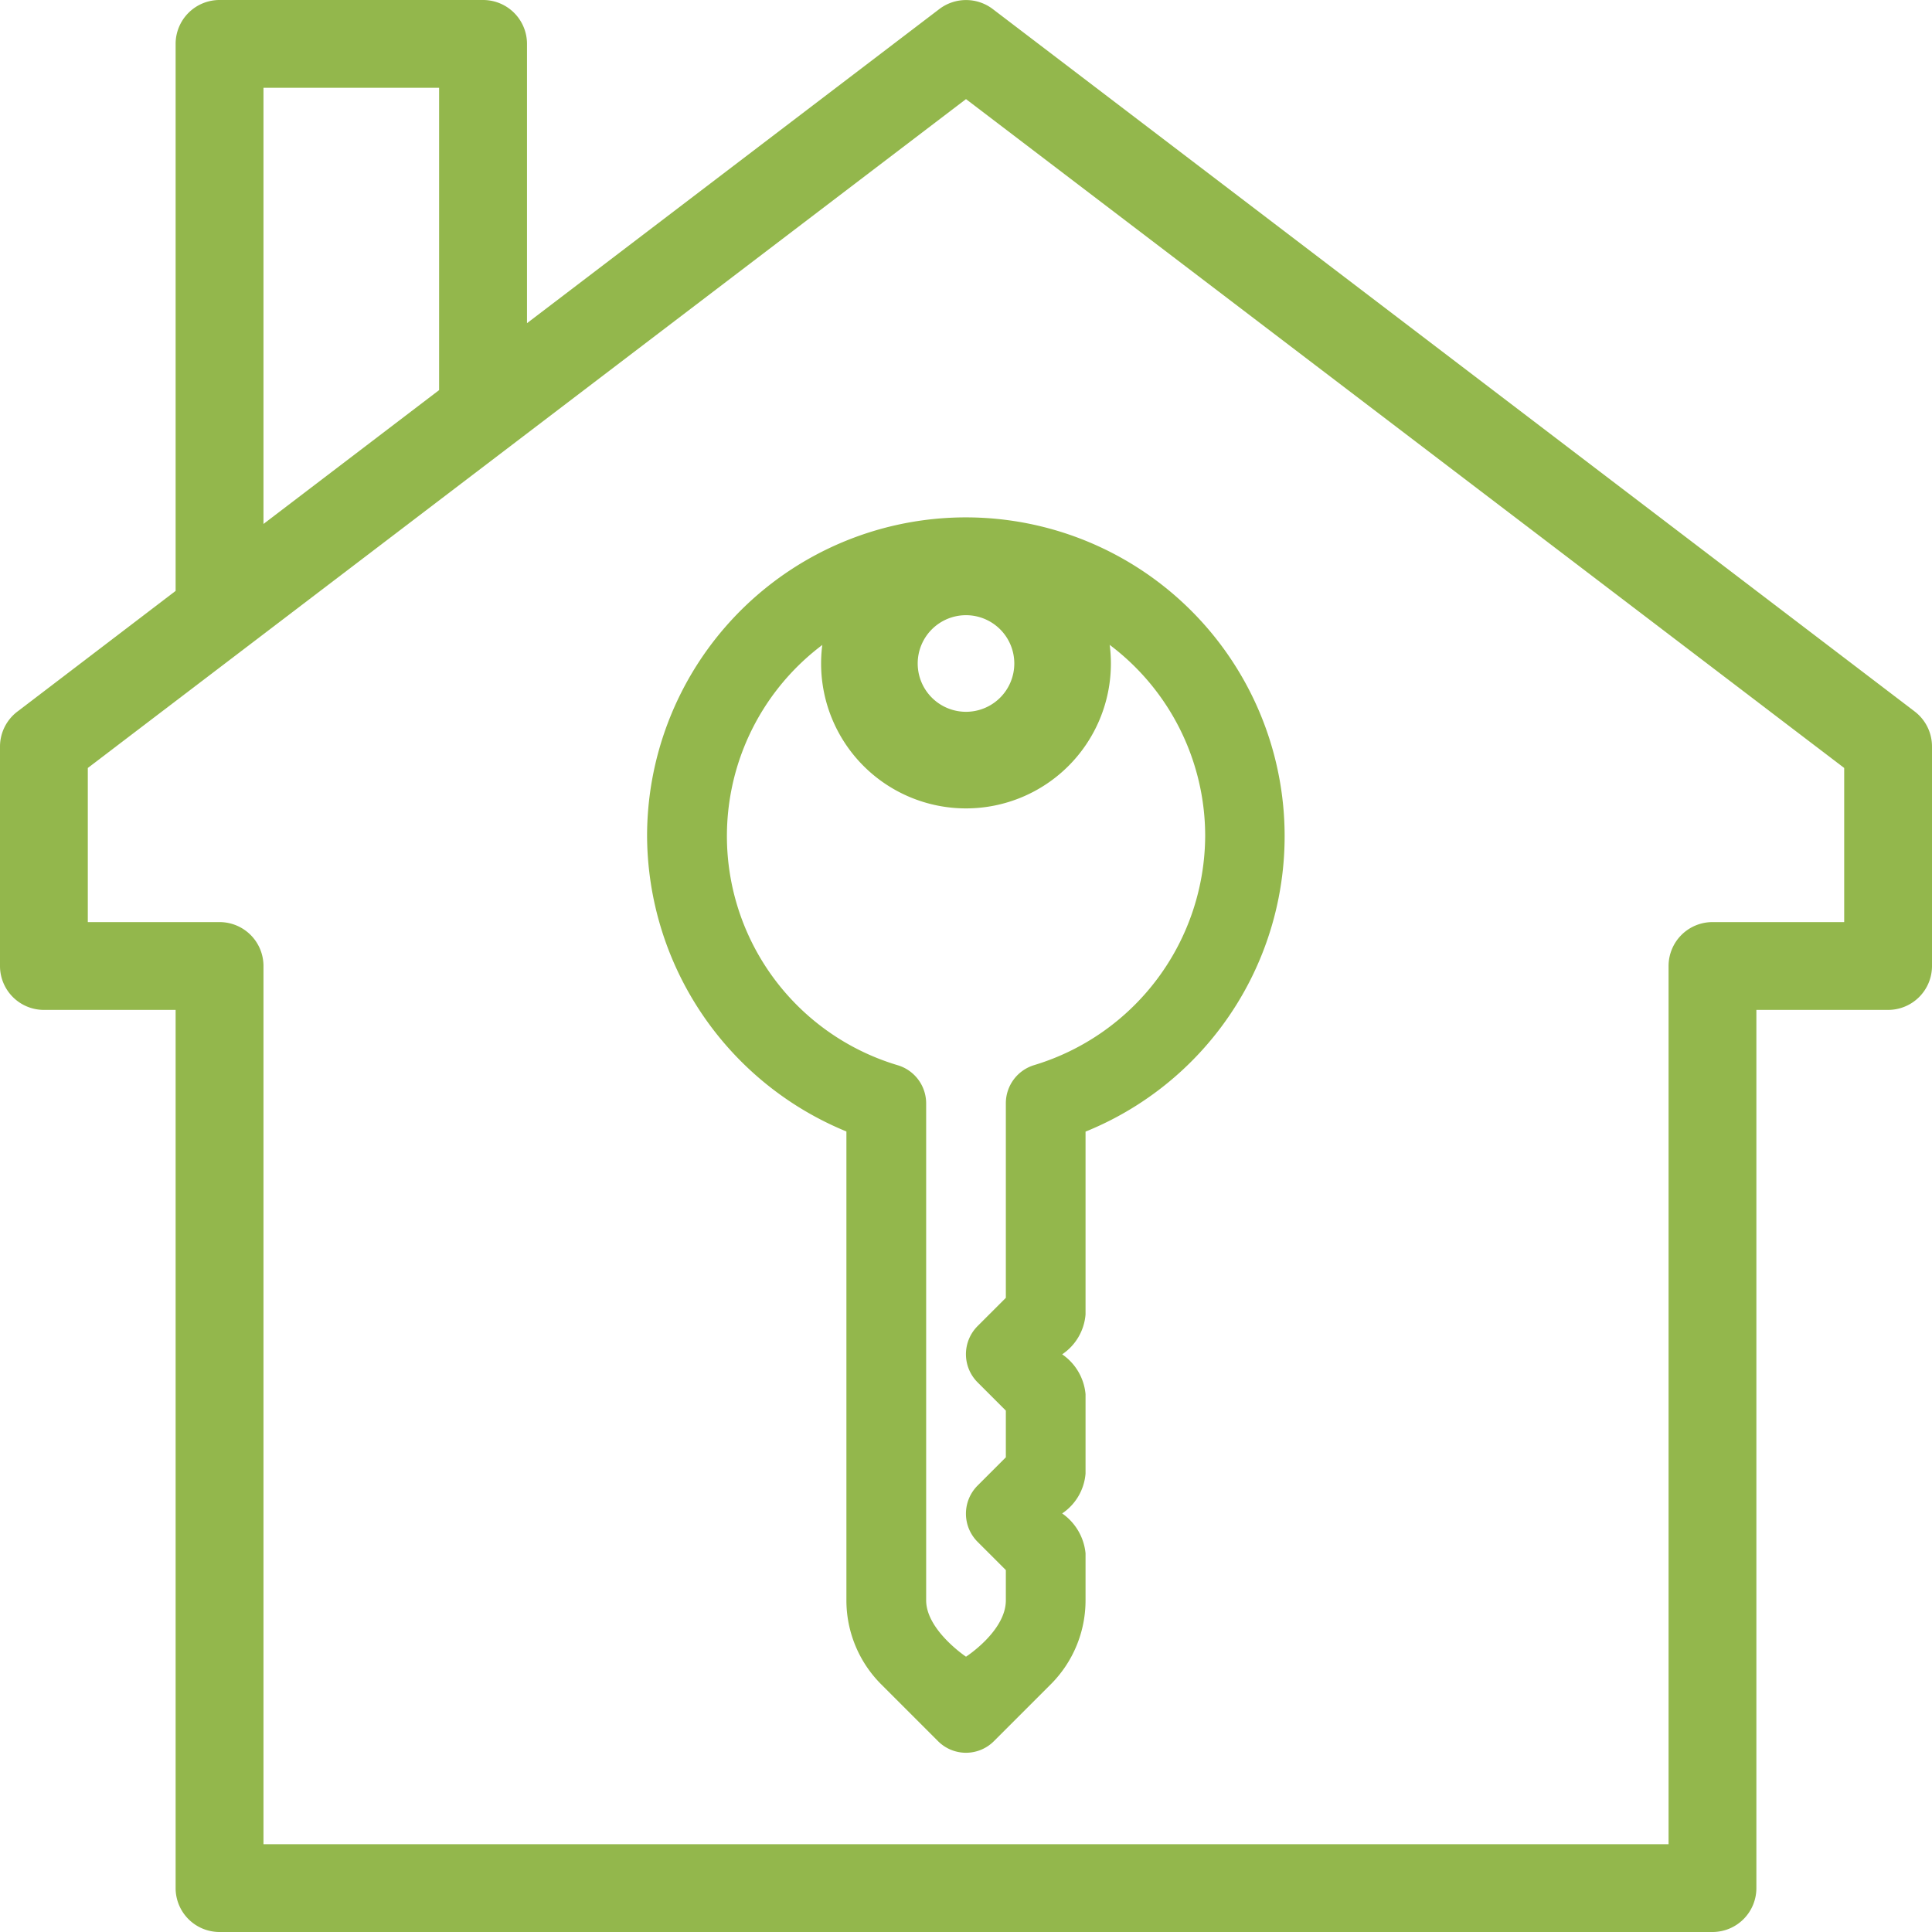
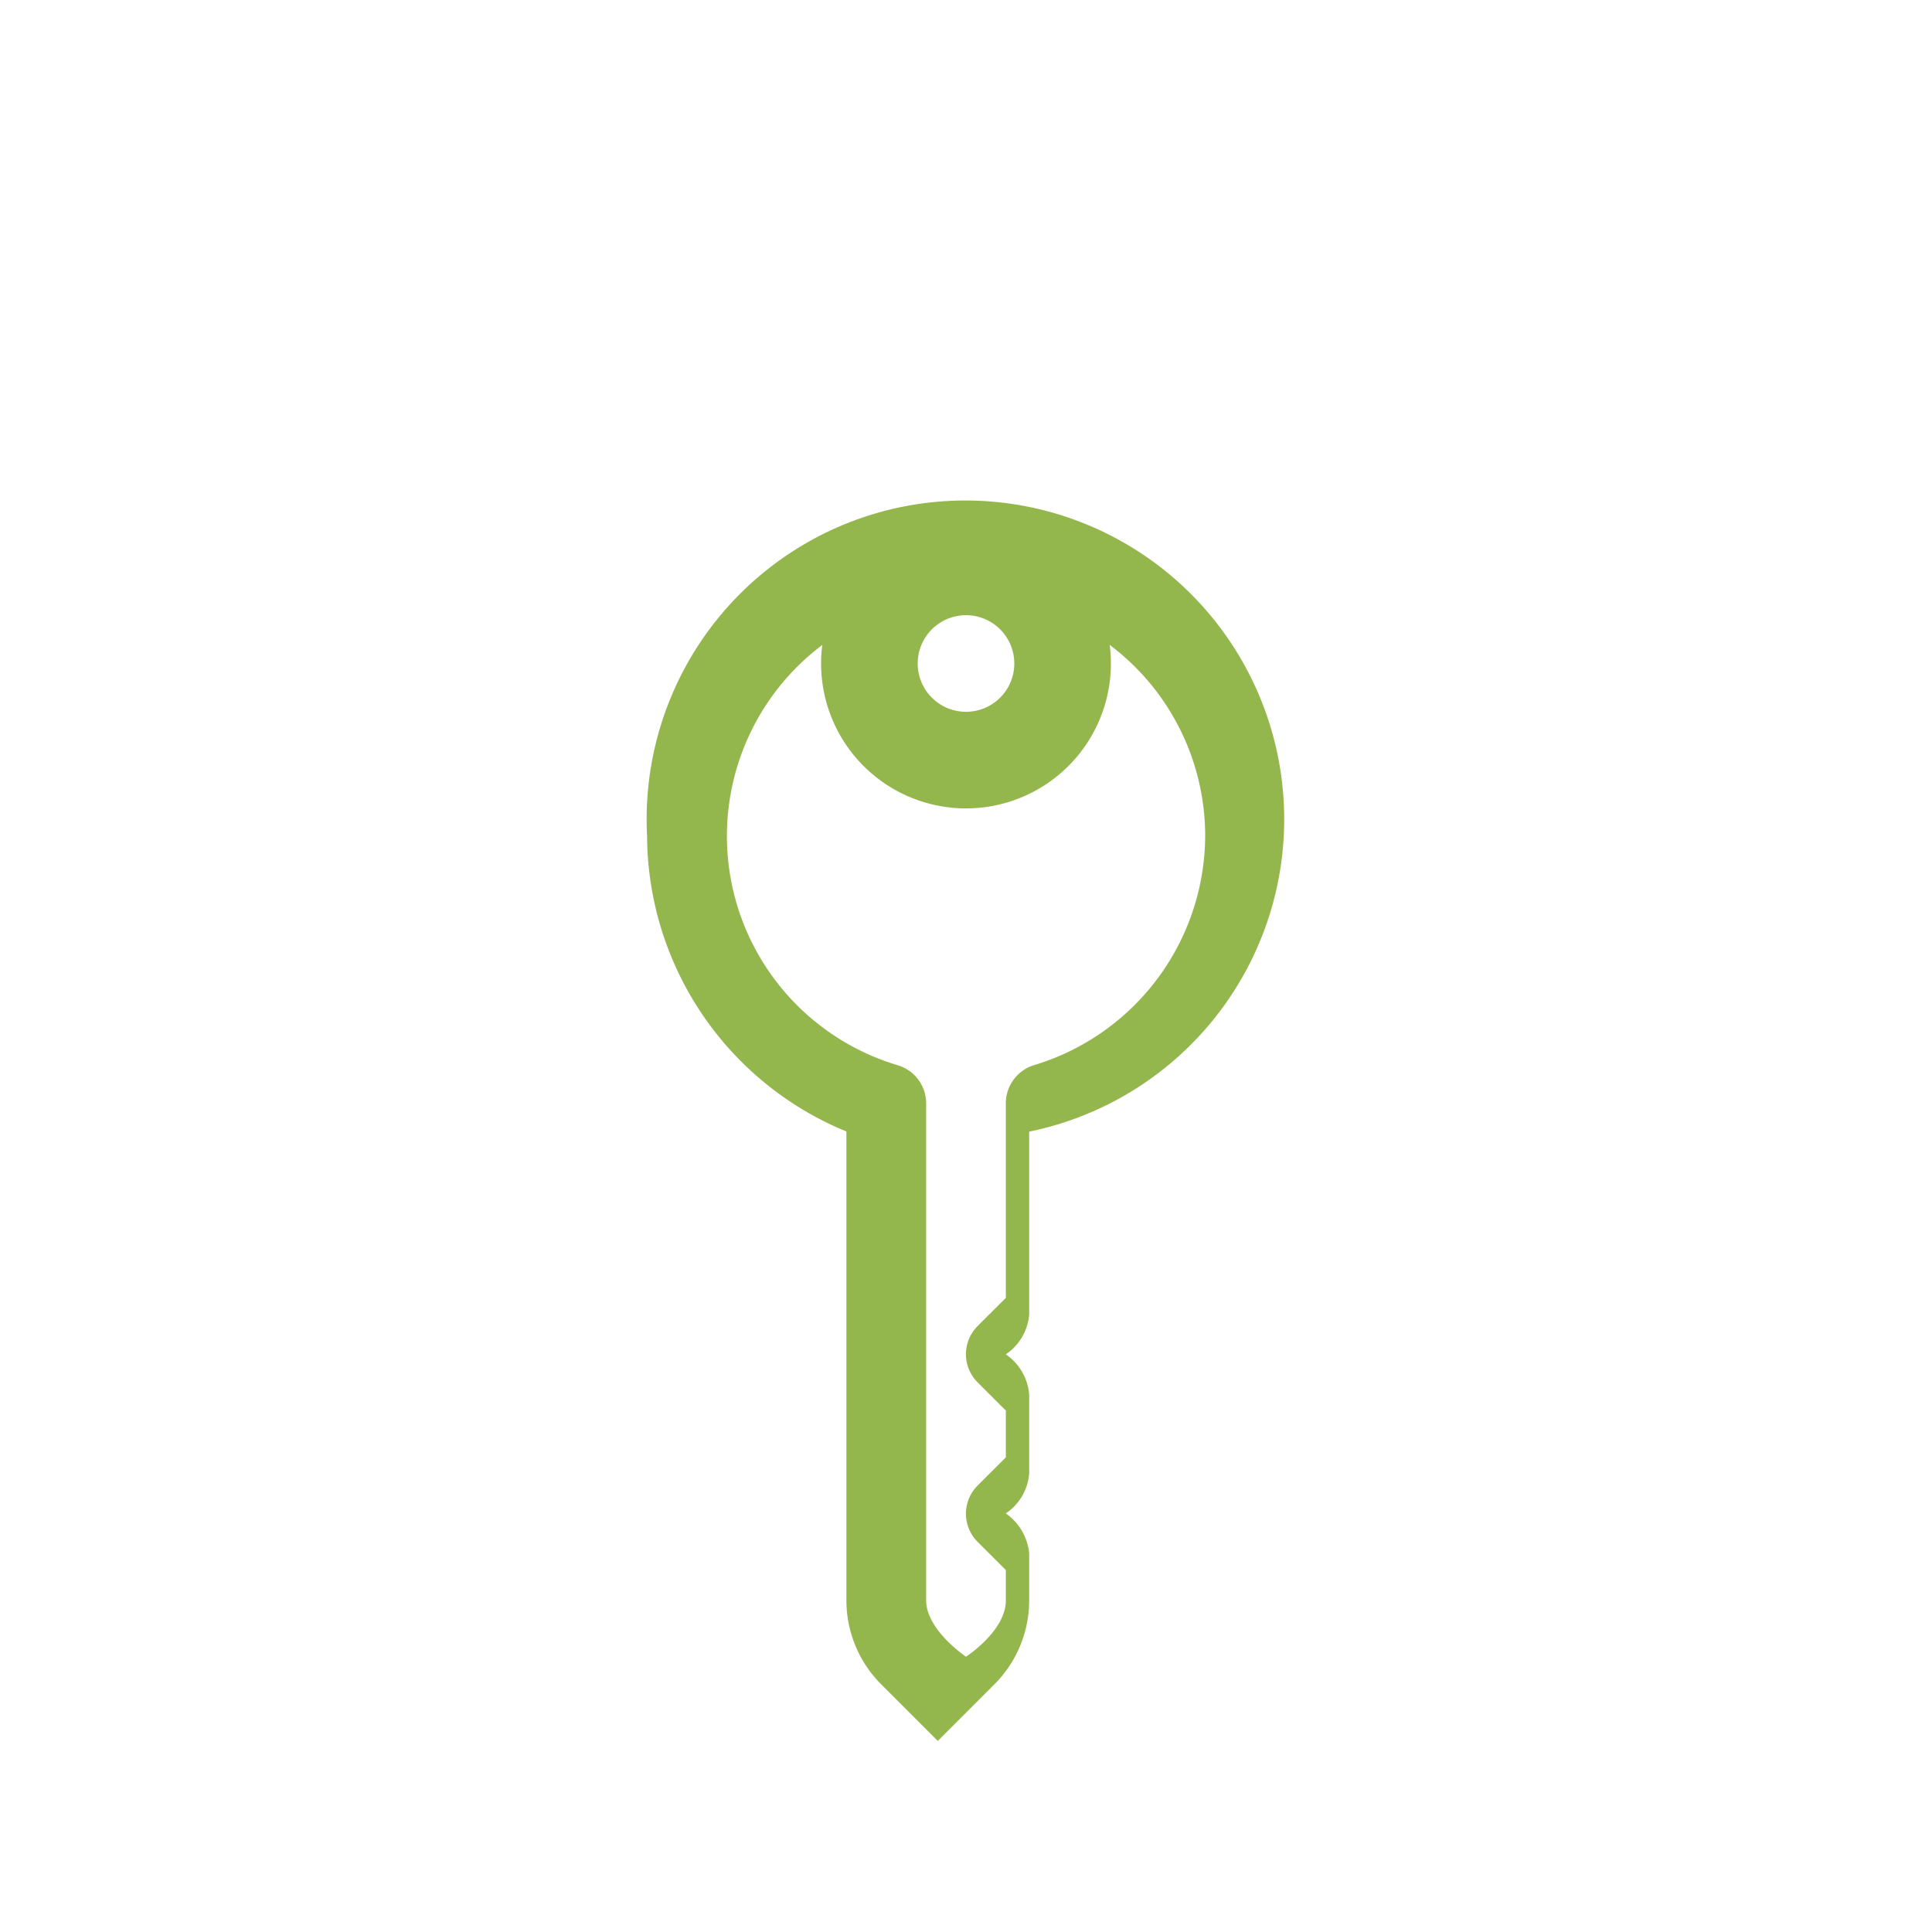
<svg xmlns="http://www.w3.org/2000/svg" width="40" height="40" viewBox="0 0 40 40">
  <g id="Line" transform="translate(-2 -2)">
-     <path id="Path_15715" data-name="Path 15715" d="M22.551,2.185a.914.914,0,0,0-1.1,0l-8.54,6.506V2.909A.909.909,0,0,0,12,2H6.545a.909.909,0,0,0-.909.909V14.234l-3.278,2.5A.912.912,0,0,0,2,17.455V22a.909.909,0,0,0,.909.909H5.636V41.091A.909.909,0,0,0,6.545,42H37.455a.909.909,0,0,0,.909-.909V22.909h2.727A.909.909,0,0,0,42,22V17.455a.911.911,0,0,0-.358-.724ZM7.455,3.818h3.636v6.259L7.455,12.848ZM40.182,21.091H37.455a.909.909,0,0,0-.909.909V40.182H7.455V22a.909.909,0,0,0-.909-.909H3.818V17.9L22,4.052,40.182,17.9Z" fill="#93b74c" />
-     <path id="Path_15716" data-name="Path 15716" d="M16,17.6a6.647,6.647,0,0,0,4.127,6.119v9.7a2.458,2.458,0,0,0,.725,1.751l1.167,1.167a.817.817,0,0,0,1.167,0l1.167-1.167a2.458,2.458,0,0,0,.725-1.751v-.967a1.142,1.142,0,0,0-.484-.825,1.1,1.1,0,0,0,.484-.825V29.158a1.123,1.123,0,0,0-.484-.825,1.1,1.1,0,0,0,.484-.825V23.722A6.6,6.6,0,1,0,16,17.6Zm11.555,0a4.98,4.98,0,0,1-3.537,4.744.825.825,0,0,0-.59.791v4.028l-.584.584a.824.824,0,0,0,0,1.167l.584.584v.967l-.584.584a.824.824,0,0,0,0,1.167l.584.584v.626c0,.636-.825,1.167-.825,1.167s-.825-.551-.825-1.167V23.138a.825.825,0,0,0-.59-.791A4.951,4.951,0,1,1,27.555,17.6Z" transform="translate(-0.603 1.707)" fill="#93b74c" />
+     <path id="Path_15716" data-name="Path 15716" d="M16,17.6a6.647,6.647,0,0,0,4.127,6.119v9.7a2.458,2.458,0,0,0,.725,1.751l1.167,1.167l1.167-1.167a2.458,2.458,0,0,0,.725-1.751v-.967a1.142,1.142,0,0,0-.484-.825,1.1,1.1,0,0,0,.484-.825V29.158a1.123,1.123,0,0,0-.484-.825,1.1,1.1,0,0,0,.484-.825V23.722A6.6,6.6,0,1,0,16,17.6Zm11.555,0a4.98,4.98,0,0,1-3.537,4.744.825.825,0,0,0-.59.791v4.028l-.584.584a.824.824,0,0,0,0,1.167l.584.584v.967l-.584.584a.824.824,0,0,0,0,1.167l.584.584v.626c0,.636-.825,1.167-.825,1.167s-.825-.551-.825-1.167V23.138a.825.825,0,0,0-.59-.791A4.951,4.951,0,1,1,27.555,17.6Z" transform="translate(-0.603 1.707)" fill="#93b74c" />
    <path id="Path_15717" data-name="Path 15717" d="M21,17a3,3,0,1,0,3-3A3,3,0,0,0,21,17Zm4,0a1,1,0,1,1-1-1A1,1,0,0,1,25,17Z" transform="translate(-2 -1.263)" fill="#93b74c" />
  </g>
</svg>